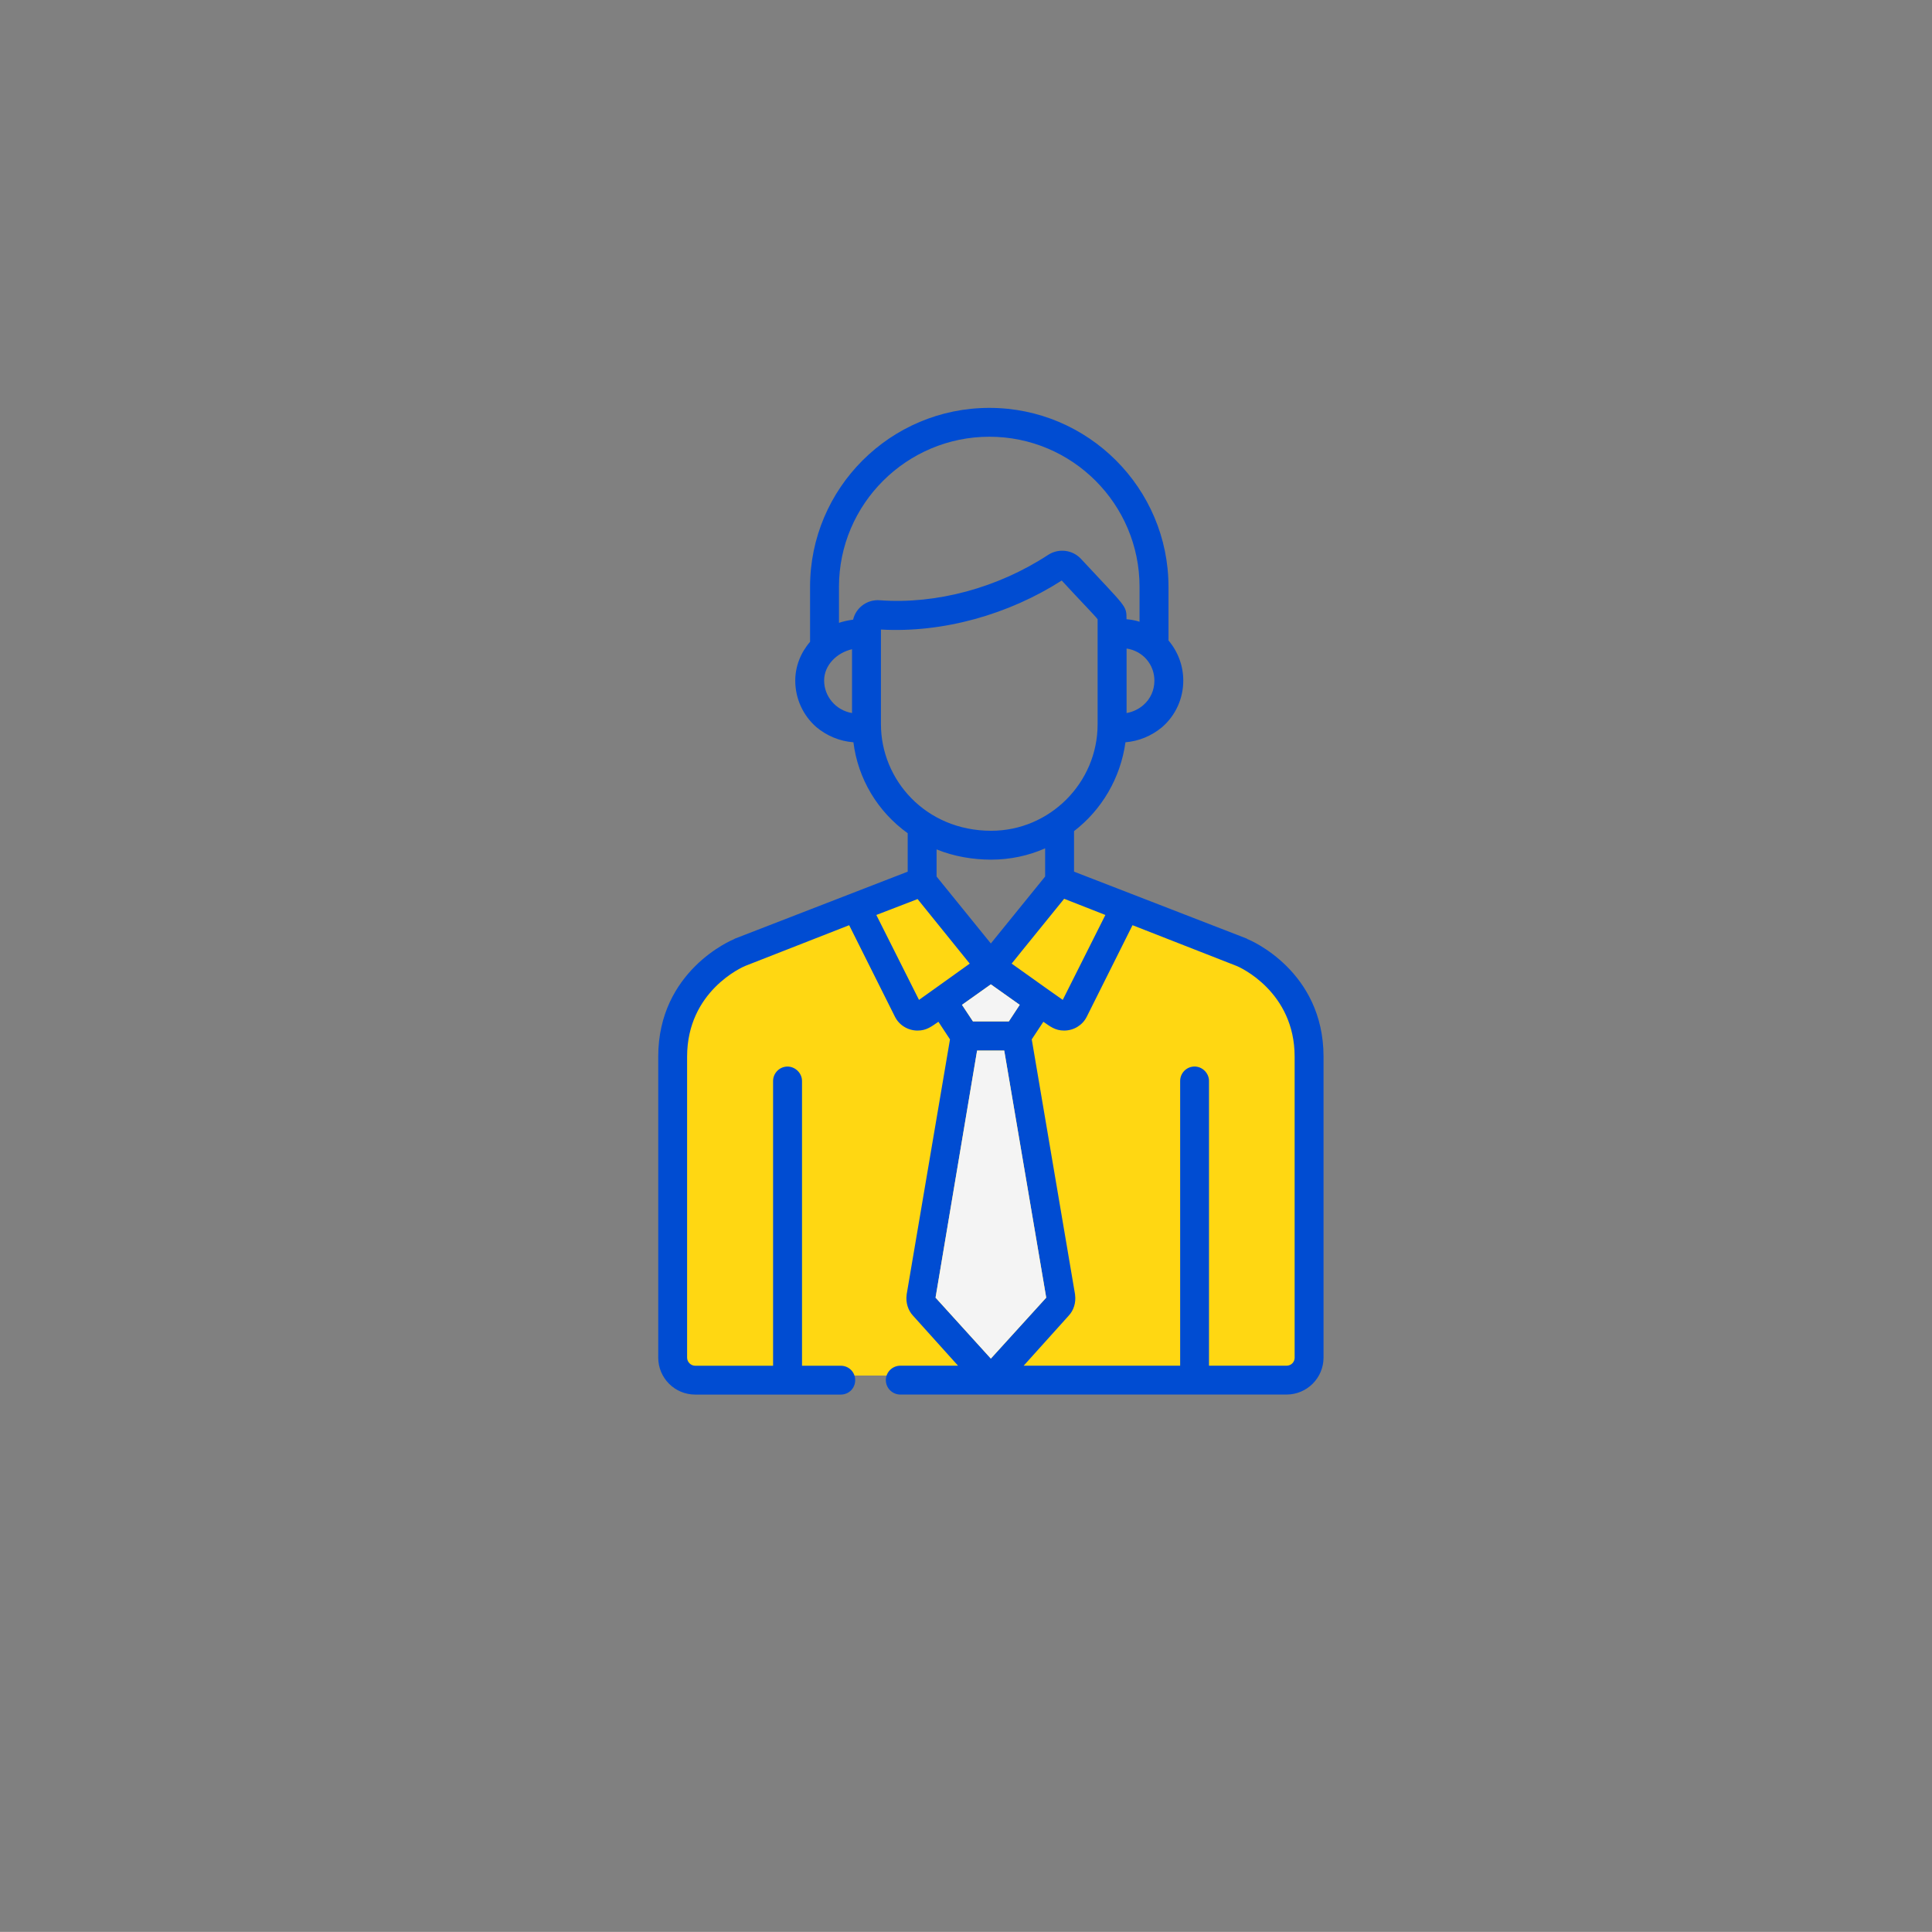
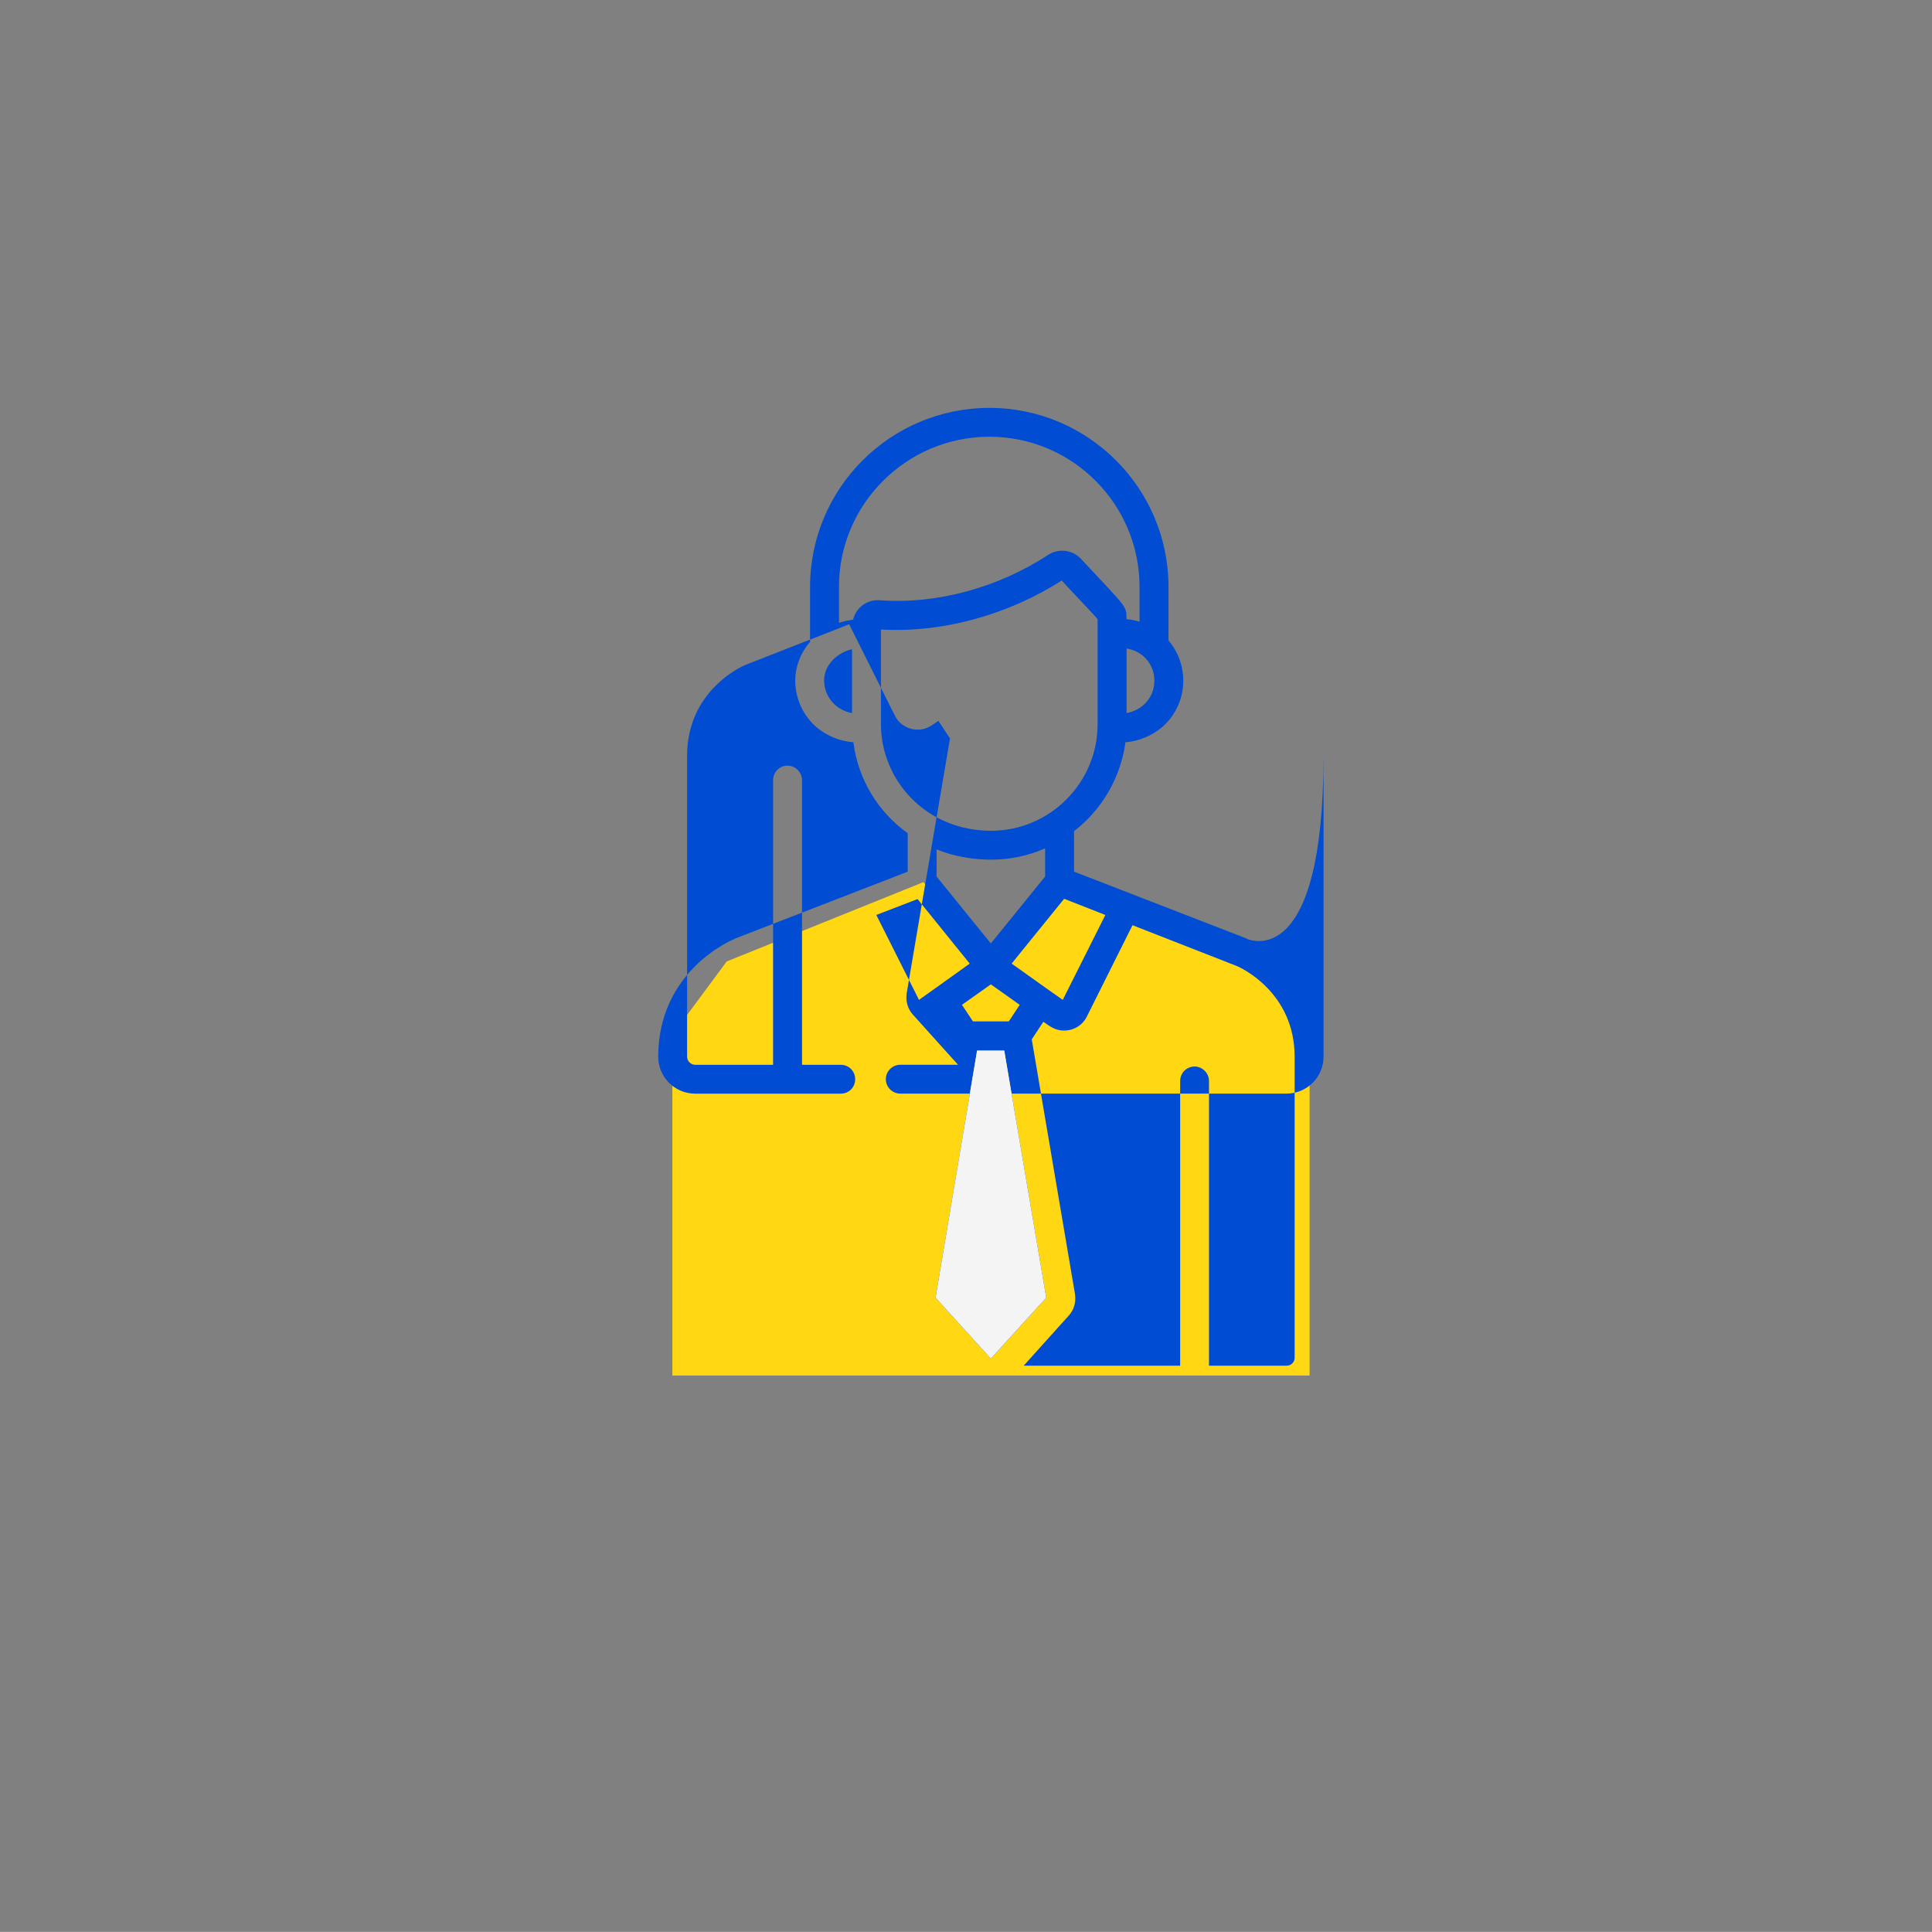
<svg xmlns="http://www.w3.org/2000/svg" version="1.0" id="Layer_1" x="0px" y="0px" width="61.955px" height="61.951px" viewBox="0 0 61.955 61.951" enable-background="new 0 0 61.955 61.951" xml:space="preserve">
  <rect x="0" y="0" width="61.955" height="61.951" fill="#808080" stroke="none" />
  <g>
    <polygon fill="#FFD712" points="29.613,28.288 23.304,30.831 21.562,33.185 21.562,44.11 41.996,44.11 41.996,33.691 40.49,30.925    34.039,28.288 31.778,30.831  " />
-     <path fill="#004CD2" d="M39.99,30.11c0-0.012,0-0.012-0.01-0.012l-5.538-2.146v-1.3c0.883-0.678,1.49-1.695,1.649-2.849   c0.43-0.035,0.837-0.204,1.175-0.485c0.431-0.374,0.679-0.915,0.679-1.493c0-0.474-0.169-0.926-0.474-1.287v-1.718   c0-3.165-2.577-5.74-5.743-5.74c-3.175,0-5.751,2.575-5.751,5.74v1.762c-0.305,0.351-0.475,0.793-0.475,1.243   c0,0.578,0.25,1.119,0.678,1.493c0.339,0.282,0.747,0.451,1.187,0.485c0.147,1.177,0.78,2.227,1.741,2.917v1.232l-5.537,2.146   c-0.014,0-0.014,0-0.014,0.012c-0.099,0.034-2.449,1.028-2.449,3.774v9.65c0,0.656,0.529,1.187,1.186,1.187h4.667   c0.26,0,0.463-0.203,0.463-0.463c0-0.259-0.203-0.462-0.463-0.462h-1.242v-9.132c0-0.25-0.216-0.462-0.465-0.462   c-0.258,0-0.463,0.213-0.463,0.462v9.132h-2.497c-0.136,0-0.26-0.114-0.26-0.261v-9.65c0-2.091,1.762-2.872,1.876-2.915   l3.321-1.301l1.47,2.939c0.137,0.271,0.419,0.44,0.724,0.44c0.293,0,0.451-0.136,0.668-0.282l0.371,0.564l-1.39,8.182   c0,0.011,0,0.011,0,0.011c-0.034,0.249,0.046,0.498,0.203,0.666l1.446,1.606H28.87c-0.248,0-0.463,0.203-0.463,0.462   c0,0.261,0.215,0.463,0.463,0.463h12.386c0.655,0,1.187-0.53,1.187-1.187v-9.65C42.442,31.138,40.093,30.144,39.99,30.11z    M35.447,29.341l-1.367,2.723c-0.033-0.022-0.757-0.532-1.638-1.163c0.385-0.477-0.067,0.077,1.683-2.079L35.447,29.341z    M32.7,32.223l-0.349,0.531H31.2l-0.352-0.531l0.926-0.657L32.7,32.223z M30.034,28.109v-0.871   c0.555,0.227,1.166,0.329,1.752,0.329c0.6,0,1.198-0.126,1.729-0.363v0.904l-1.741,2.147L30.034,28.109z M37.019,21.825   c0,0.307-0.125,0.59-0.361,0.792c-0.147,0.124-0.328,0.213-0.531,0.249v-2.069C36.657,20.876,37.019,21.317,37.019,21.825z    M27.323,22.866c-0.531-0.09-0.895-0.544-0.895-1.042c0-0.496,0.408-0.893,0.895-1.005V22.866z M27.357,19.871   c-0.16,0.022-0.316,0.056-0.453,0.102v-1.154c0-2.655,2.17-4.814,4.824-4.814c2.657,0,4.815,2.159,4.815,4.814v1.119   c-0.136-0.045-0.271-0.067-0.418-0.081c0-0.451,0-0.36-1.456-1.931c-0.272-0.295-0.714-0.351-1.053-0.135   c-1.616,1.061-3.594,1.593-5.401,1.458C27.809,19.216,27.447,19.487,27.357,19.871z M28.25,23.227v-3.039   c1.999,0.113,4.102-0.486,5.797-1.572c0.666,0.724,1.04,1.096,1.151,1.242v3.369c0,1.877-1.536,3.414-3.412,3.414   C29.675,26.641,28.25,25,28.25,23.227z M29.47,32.064l-1.368-2.723l1.323-0.51l1.672,2.07   C30.249,31.511,29.548,32.008,29.47,32.064z M30.001,41.613l1.332-7.922h0.871l1.346,7.922l-1.775,1.954L30.001,41.613z    M41.517,43.534c0,0.147-0.114,0.261-0.261,0.261H38.77v-9.132c0-0.25-0.213-0.462-0.462-0.462c-0.262,0-0.463,0.213-0.463,0.462   v9.132h-5.018l1.445-1.606c0.158-0.168,0.237-0.417,0.203-0.666c0,0,0,0,0-0.011l-1.389-8.182l0.372-0.564   c0.214,0.146,0.373,0.282,0.666,0.282c0.306,0,0.588-0.169,0.724-0.44l1.469-2.939l3.323,1.301   c0.123,0.043,1.876,0.836,1.876,2.915V43.534z" />
-     <polygon fill="#F4F4F4" points="32.7,32.223 32.352,32.753 31.2,32.753 30.849,32.223 31.774,31.566  " />
+     <path fill="#004CD2" d="M39.99,30.11c0-0.012,0-0.012-0.01-0.012l-5.538-2.146v-1.3c0.883-0.678,1.49-1.695,1.649-2.849   c0.43-0.035,0.837-0.204,1.175-0.485c0.431-0.374,0.679-0.915,0.679-1.493c0-0.474-0.169-0.926-0.474-1.287v-1.718   c0-3.165-2.577-5.74-5.743-5.74c-3.175,0-5.751,2.575-5.751,5.74v1.762c-0.305,0.351-0.475,0.793-0.475,1.243   c0,0.578,0.25,1.119,0.678,1.493c0.339,0.282,0.747,0.451,1.187,0.485c0.147,1.177,0.78,2.227,1.741,2.917v1.232l-5.537,2.146   c-0.014,0-0.014,0-0.014,0.012c-0.099,0.034-2.449,1.028-2.449,3.774c0,0.656,0.529,1.187,1.186,1.187h4.667   c0.26,0,0.463-0.203,0.463-0.463c0-0.259-0.203-0.462-0.463-0.462h-1.242v-9.132c0-0.25-0.216-0.462-0.465-0.462   c-0.258,0-0.463,0.213-0.463,0.462v9.132h-2.497c-0.136,0-0.26-0.114-0.26-0.261v-9.65c0-2.091,1.762-2.872,1.876-2.915   l3.321-1.301l1.47,2.939c0.137,0.271,0.419,0.44,0.724,0.44c0.293,0,0.451-0.136,0.668-0.282l0.371,0.564l-1.39,8.182   c0,0.011,0,0.011,0,0.011c-0.034,0.249,0.046,0.498,0.203,0.666l1.446,1.606H28.87c-0.248,0-0.463,0.203-0.463,0.462   c0,0.261,0.215,0.463,0.463,0.463h12.386c0.655,0,1.187-0.53,1.187-1.187v-9.65C42.442,31.138,40.093,30.144,39.99,30.11z    M35.447,29.341l-1.367,2.723c-0.033-0.022-0.757-0.532-1.638-1.163c0.385-0.477-0.067,0.077,1.683-2.079L35.447,29.341z    M32.7,32.223l-0.349,0.531H31.2l-0.352-0.531l0.926-0.657L32.7,32.223z M30.034,28.109v-0.871   c0.555,0.227,1.166,0.329,1.752,0.329c0.6,0,1.198-0.126,1.729-0.363v0.904l-1.741,2.147L30.034,28.109z M37.019,21.825   c0,0.307-0.125,0.59-0.361,0.792c-0.147,0.124-0.328,0.213-0.531,0.249v-2.069C36.657,20.876,37.019,21.317,37.019,21.825z    M27.323,22.866c-0.531-0.09-0.895-0.544-0.895-1.042c0-0.496,0.408-0.893,0.895-1.005V22.866z M27.357,19.871   c-0.16,0.022-0.316,0.056-0.453,0.102v-1.154c0-2.655,2.17-4.814,4.824-4.814c2.657,0,4.815,2.159,4.815,4.814v1.119   c-0.136-0.045-0.271-0.067-0.418-0.081c0-0.451,0-0.36-1.456-1.931c-0.272-0.295-0.714-0.351-1.053-0.135   c-1.616,1.061-3.594,1.593-5.401,1.458C27.809,19.216,27.447,19.487,27.357,19.871z M28.25,23.227v-3.039   c1.999,0.113,4.102-0.486,5.797-1.572c0.666,0.724,1.04,1.096,1.151,1.242v3.369c0,1.877-1.536,3.414-3.412,3.414   C29.675,26.641,28.25,25,28.25,23.227z M29.47,32.064l-1.368-2.723l1.323-0.51l1.672,2.07   C30.249,31.511,29.548,32.008,29.47,32.064z M30.001,41.613l1.332-7.922h0.871l1.346,7.922l-1.775,1.954L30.001,41.613z    M41.517,43.534c0,0.147-0.114,0.261-0.261,0.261H38.77v-9.132c0-0.25-0.213-0.462-0.462-0.462c-0.262,0-0.463,0.213-0.463,0.462   v9.132h-5.018l1.445-1.606c0.158-0.168,0.237-0.417,0.203-0.666c0,0,0,0,0-0.011l-1.389-8.182l0.372-0.564   c0.214,0.146,0.373,0.282,0.666,0.282c0.306,0,0.588-0.169,0.724-0.44l1.469-2.939l3.323,1.301   c0.123,0.043,1.876,0.836,1.876,2.915V43.534z" />
    <polygon fill="#F4F4F4" points="33.55,41.613 31.774,43.567 30.001,41.613 31.333,33.691 32.204,33.691  " />
  </g>
</svg>